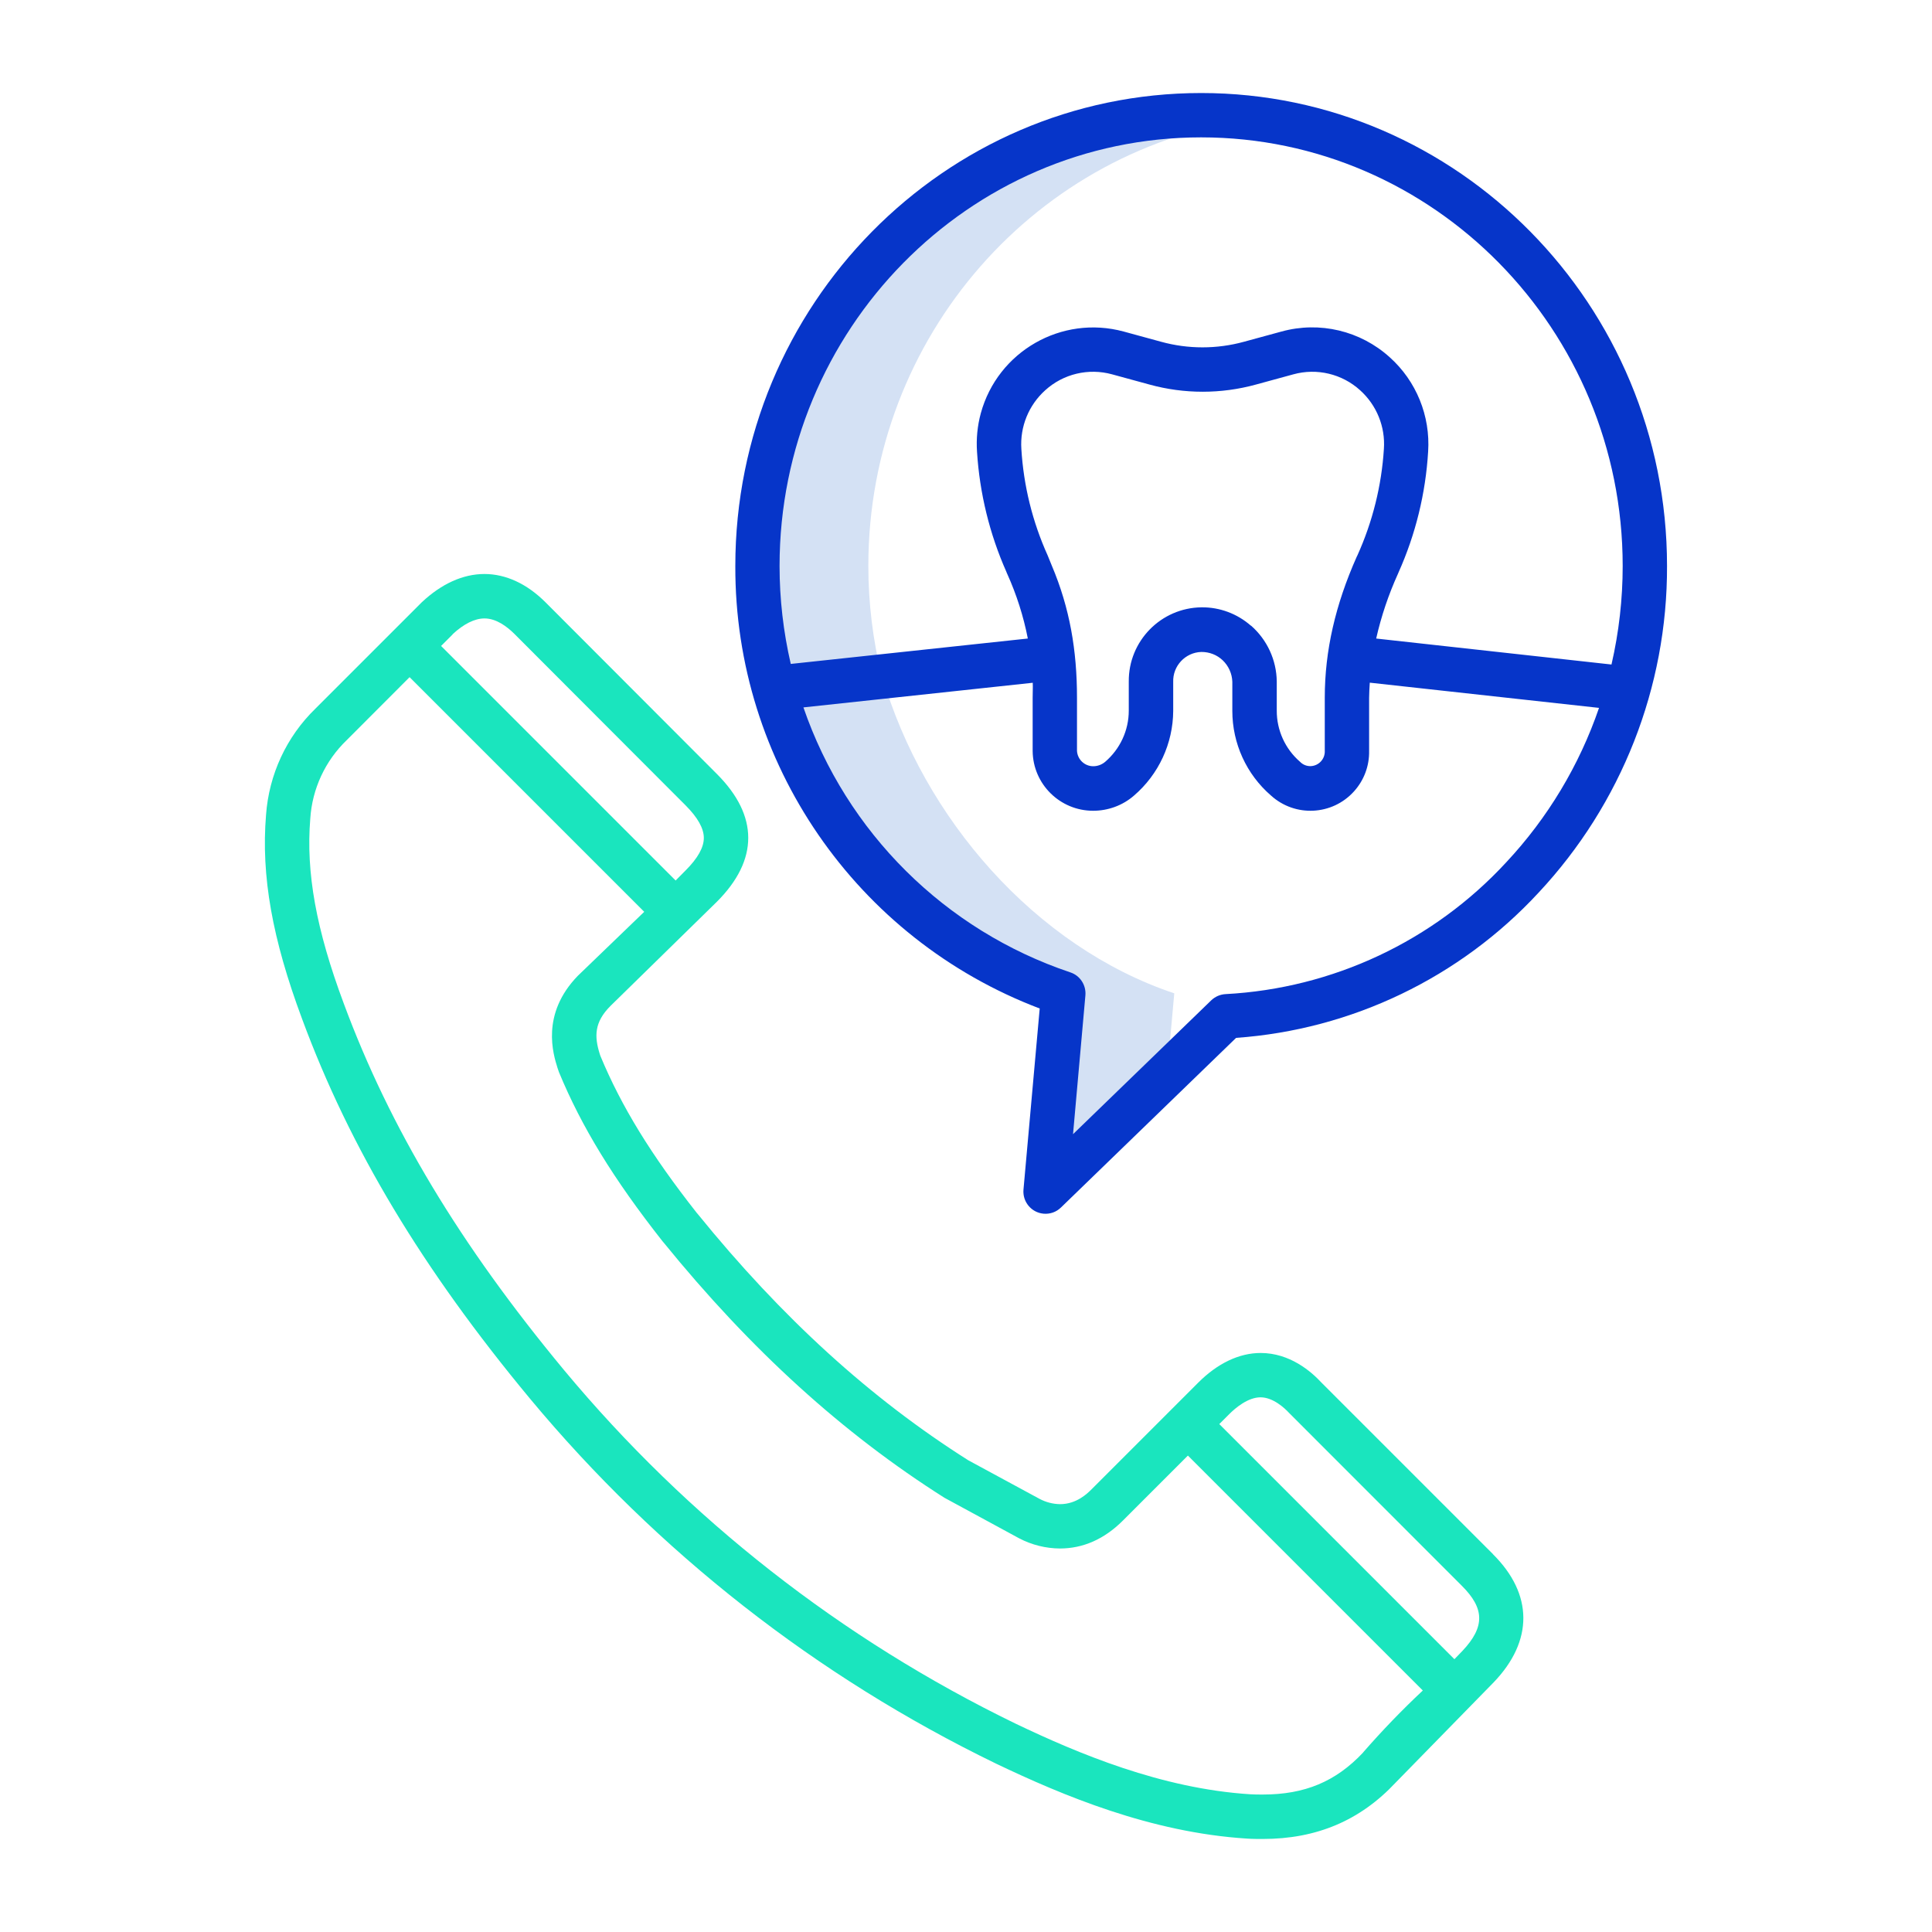
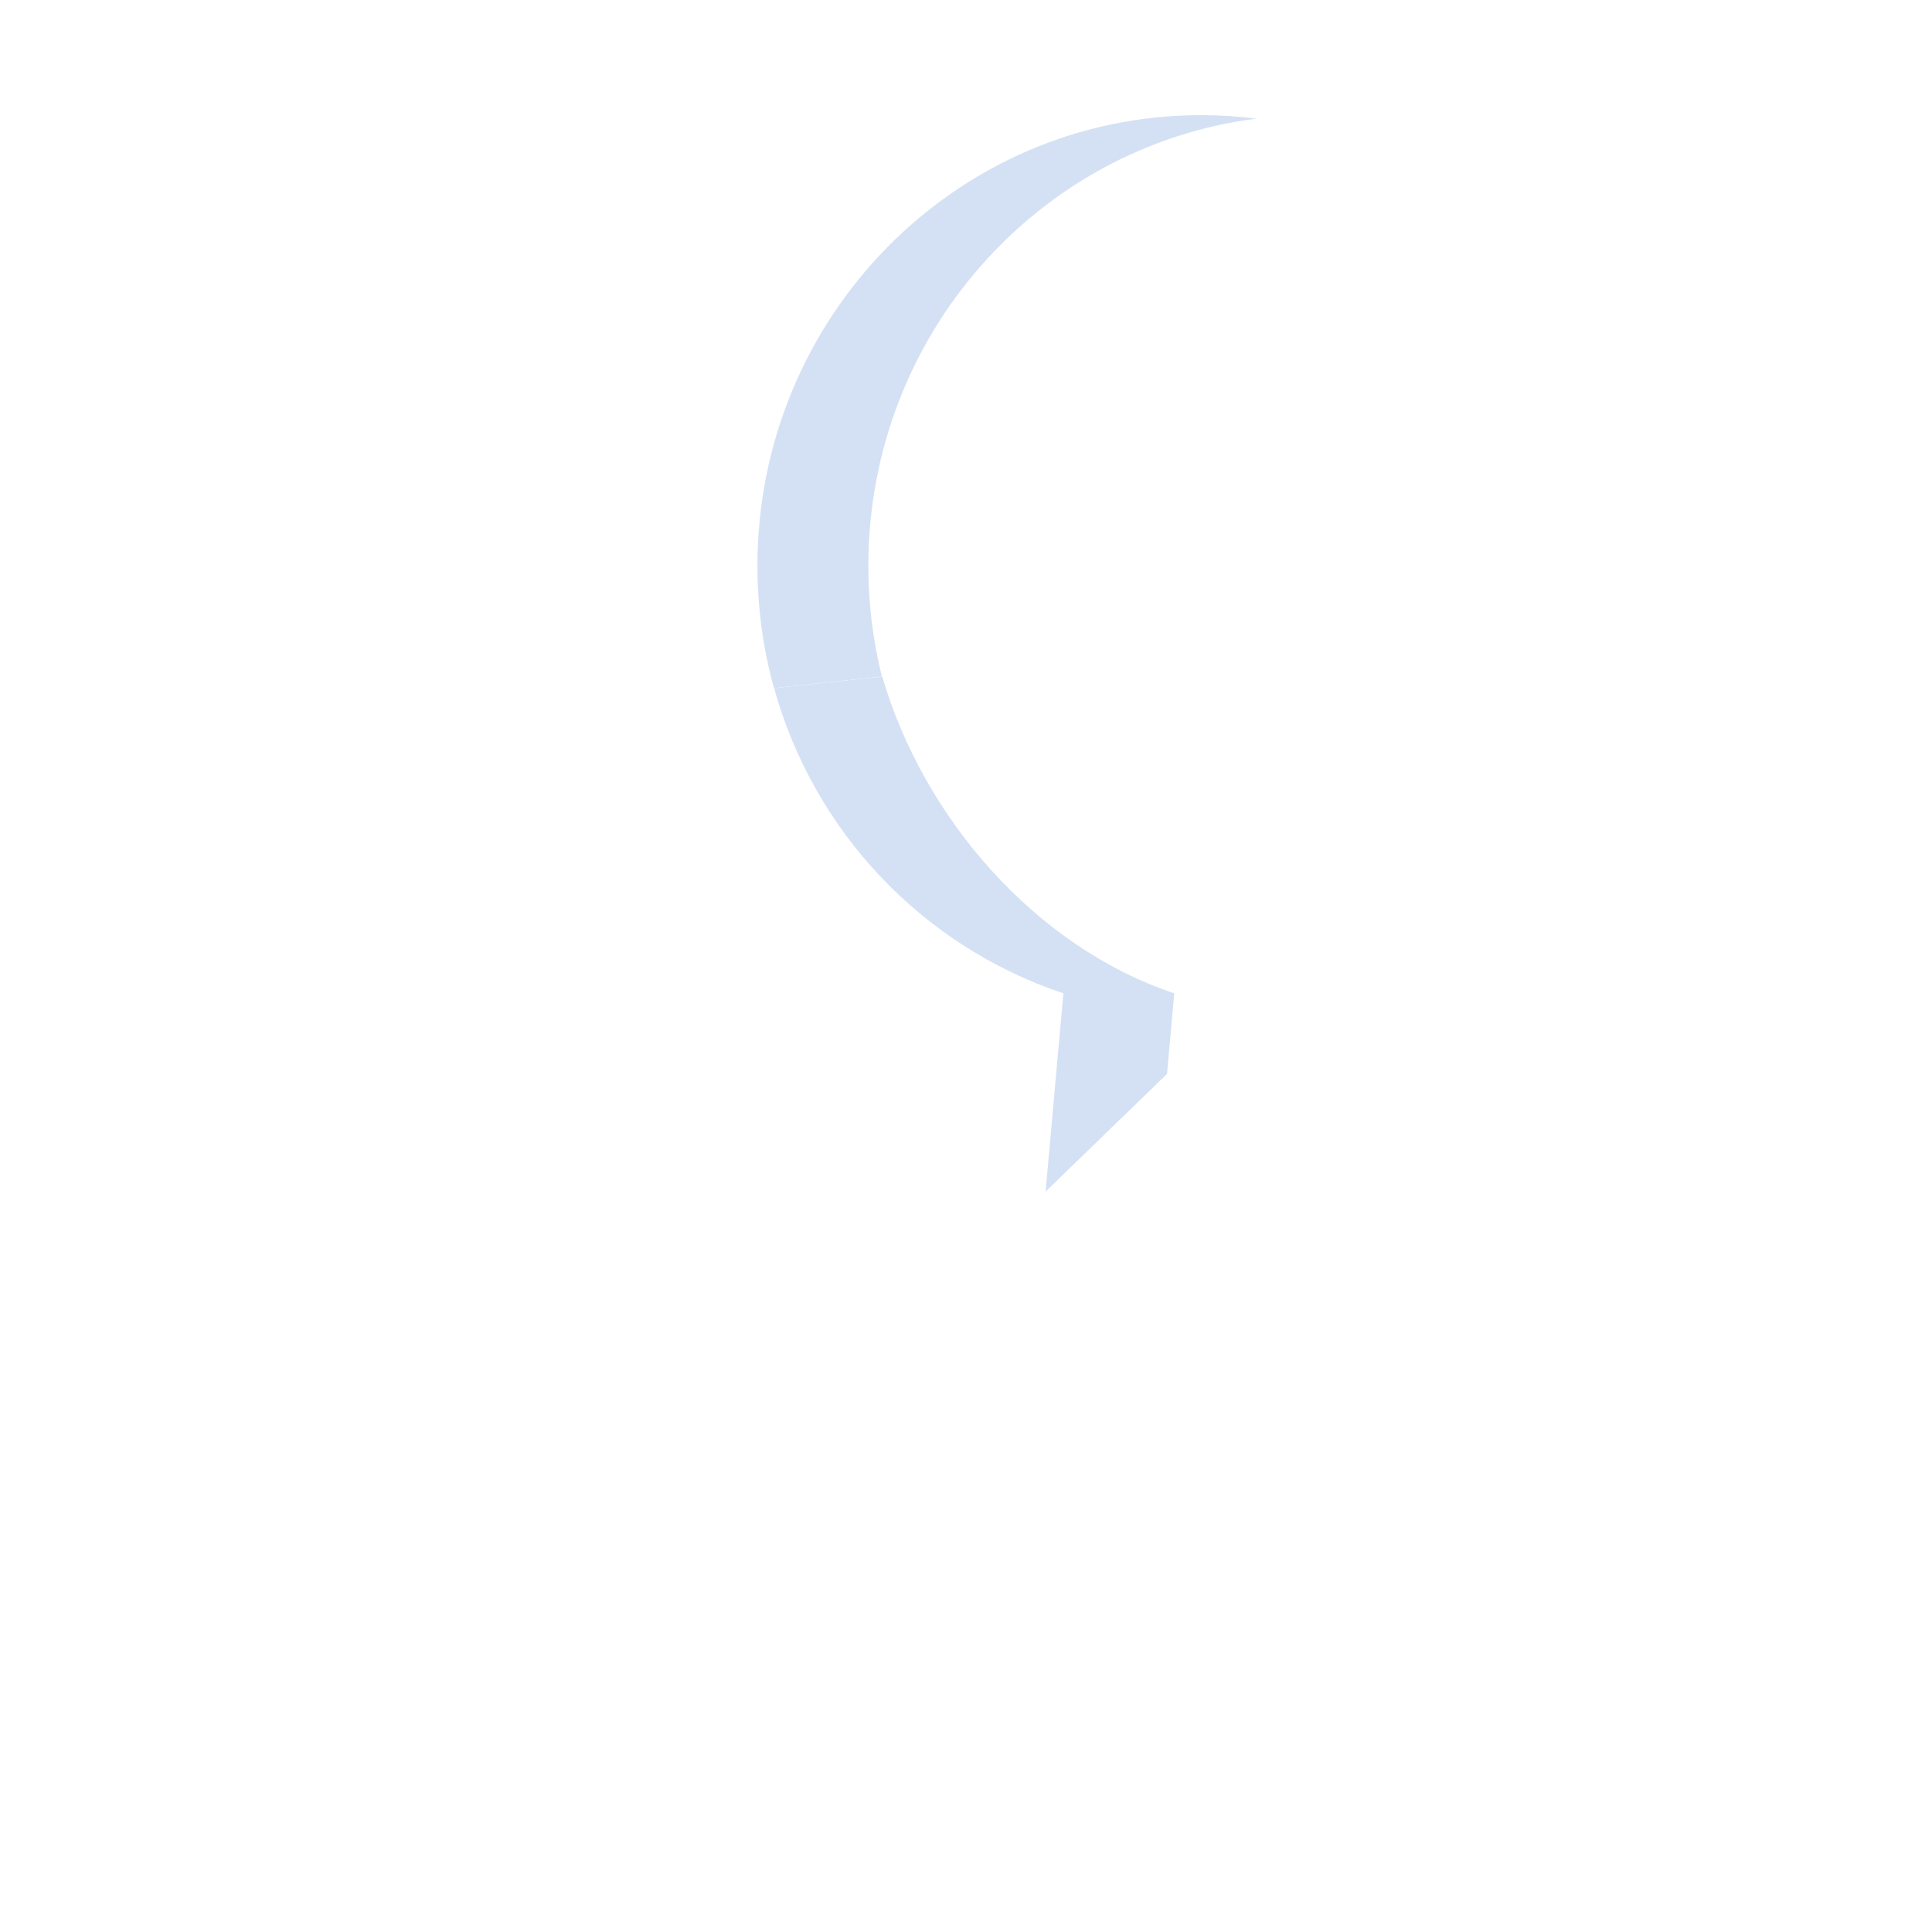
<svg xmlns="http://www.w3.org/2000/svg" id="_層_1" data-name="圖層 1" viewBox="0 0 200 200">
  <defs>
    <style>
      .cls-1 {
        fill: #1ae5be;
      }

      .cls-2 {
        fill: #0635c9;
      }

      .cls-3 {
        fill: #d4e1f4;
      }
    </style>
  </defs>
  <path class="cls-3" d="M91.33,70.04l-11.19,1.2c4.11,14.85,15.33,26.7,29.94,31.59l-1.84,20.52,12.57-12.18,.75-8.34c-14.41-4.82-25.97-18.18-30.23-32.79Z" />
  <path class="cls-3" d="M78.41,58.59c0,4.27,.57,8.53,1.71,12.64l11.17-1.2c-.93-3.74-1.4-7.59-1.4-11.45,0-23.79,17.53-43.43,40.19-46.3-1.9-.24-3.82-.36-5.74-.36-25.37,0-45.93,20.89-45.93,46.66Z" />
-   <path class="cls-1" d="M154.56,160.89l-17.74-17.74-.03-.03c-1.07-1.16-3.28-3.06-6.29-3.06-2.22,0-4.47,1.07-6.48,3.09l-11.01,11.01c-.42,.42-1.55,1.55-3.27,1.55-.74-.01-1.47-.2-2.13-.55l-7.37-3.99c-10.12-6.4-19.29-14.74-28.03-25.52-.03-.03-.05-.06-.08-.09-4.74-6.02-7.82-11.05-9.98-16.26l-.06-.18c-.57-1.82-.59-3.29,1.11-4.99l11.01-10.78c4.33-4.33,4.33-8.9,0-13.23l-17.74-17.77c-1.91-1.91-4.1-2.93-6.32-2.93s-4.44,1.01-6.47,2.91l-11.03,11.03c-3,2.91-4.81,6.83-5.11,11-.52,6.31,.64,12.83,3.74,21.14,4.95,13.38,12.44,25.86,23.57,39.27,13.22,15.9,29.68,28.79,48.28,37.81,6.85,3.27,15.98,7.12,25.95,7.75,.56,.04,1.13,.04,1.63,.04,5.59,0,10.1-1.91,13.78-5.85l10.13-10.36c4.13-4.3,4.1-9.14-.08-13.28ZM46.85,65.66c1.15-1.07,2.29-1.64,3.3-1.64,1.24,0,2.35,.86,3.08,1.58l17.74,17.77c1.25,1.25,1.89,2.38,1.89,3.37s-.63,2.11-1.89,3.37l-1.03,1.04-24.28-24.28,1.2-1.2Zm94.26,115.76c-2.83,3.01-6.04,4.35-10.39,4.35-.45,0-.92,0-1.33-.03-9.18-.59-17.79-4.22-24.26-7.31-18.01-8.74-33.95-21.22-46.75-36.61-10.78-13-18.02-25.05-22.79-37.93-2.86-7.65-3.93-13.56-3.47-19.15,.2-3.09,1.55-5.99,3.78-8.13l6.5-6.51,24.29,24.29-6.87,6.62c-3.86,3.97-2.55,8.12-2.11,9.53l.15,.44c2.34,5.67,5.65,11.07,10.72,17.51,.04,.05,.08,.09,.12,.14,9.04,11.13,18.56,19.77,29.07,26.42l7.74,4.2c1.3,.68,2.75,1.04,4.21,1.05,2.4,0,4.6-.97,6.52-2.89l6.73-6.73,24.32,24.32c-2.17,2.03-4.24,4.18-6.19,6.42Zm10.29-10.53l-.84,.87-24.34-24.34,1.03-1.03c.65-.65,1.94-1.74,3.24-1.74s2.5,1.12,2.94,1.6l17.88,17.89c2.39,2.37,2.42,4.27,.09,6.75h0Z" />
-   <path class="cls-2" d="M124.35,9.63c-26.59,0-48.23,21.96-48.23,48.96-.07,20.34,12.49,38.59,31.51,45.81l-1.68,18.75c-.11,1.26,.82,2.38,2.08,2.49,.67,.06,1.32-.17,1.8-.64l18.13-17.56c11.97-.85,23.17-6.23,31.32-15.04,8.57-9.17,13.33-21.26,13.29-33.81,0-27-21.64-48.96-48.23-48.96Zm31.58,79.63c-7.54,8.17-17.97,13.06-29.06,13.65-.56,.03-1.08,.26-1.48,.64l-14.31,13.86,1.28-14.37c.09-1.06-.55-2.05-1.56-2.38-12.97-4.35-23.18-14.49-27.63-27.43l23.74-2.55c.02,.52-.01,1.03-.01,1.56v5.5c.03,3.43,2.83,6.19,6.26,6.19,1.55,0,3.06-.55,4.23-1.57,2.56-2.2,4.04-5.4,4.06-8.77v-2.99c-.06-1.66,1.25-3.06,2.91-3.11h.03c.81,0,1.59,.3,2.18,.86,.61,.58,.97,1.38,1,2.22v3.02c0,3.37,1.46,6.57,4.01,8.77,2.49,2.25,6.33,2.06,8.58-.43,1.04-1.15,1.6-2.64,1.57-4.19v-5.5c0-.52,.04-1.05,.07-1.57l23.73,2.61c-2.04,5.95-5.31,11.39-9.6,15.98h0Zm-26.44-24.49c-1.41-1.24-3.23-1.92-5.1-1.9h-.01c-4.2,.05-7.57,3.49-7.53,7.69v3.01c0,2.04-.9,3.97-2.45,5.3-.35,.29-.78,.45-1.23,.45-.89,0-1.63-.7-1.68-1.59v-5.5c0-4.91-.75-9.28-2.6-13.66l-.44-1.08c-1.57-3.48-2.49-7.21-2.72-11.02-.15-2.3,.76-4.53,2.47-6.07,1.87-1.7,4.48-2.32,6.92-1.65l3.88,1.06c3.6,.99,7.4,.99,11.01,0l3.88-1.06c2.43-.67,5.04-.05,6.91,1.65,1.71,1.54,2.62,3.78,2.46,6.07-.24,3.81-1.17,7.54-2.74,11.02-.02,.05-.05,.1-.07,.14-2.21,4.96-3.31,9.74-3.31,14.59v5.5c.04,.84-.61,1.55-1.45,1.59h-.05c-.4,0-.78-.16-1.06-.45-1.54-1.33-2.42-3.27-2.41-5.3v-3.02c-.03-2.22-1-4.32-2.67-5.78h0Zm12.97,1.34c.52-2.31,1.28-4.56,2.26-6.72,.02-.04,.03-.08,.05-.12,1.77-3.95,2.81-8.19,3.07-12.52,.24-3.69-1.22-7.3-3.98-9.77h0c-3.03-2.74-7.25-3.75-11.2-2.66l-3.89,1.06c-2.81,.77-5.77,.77-8.57,0l-3.88-1.06c-6.42-1.74-13.04,2.05-14.79,8.47-.35,1.29-.48,2.63-.39,3.97,.27,4.3,1.3,8.52,3.05,12.46,.02,.06,.04,.12,.07,.17,.97,2.15,1.69,4.4,2.14,6.71l-24.54,2.63c-.77-3.33-1.16-6.73-1.16-10.14,0-24.46,19.58-44.37,43.64-44.37s43.64,19.9,43.64,44.37c0,3.43-.39,6.86-1.16,10.2l-24.37-2.69Z" />
</svg>